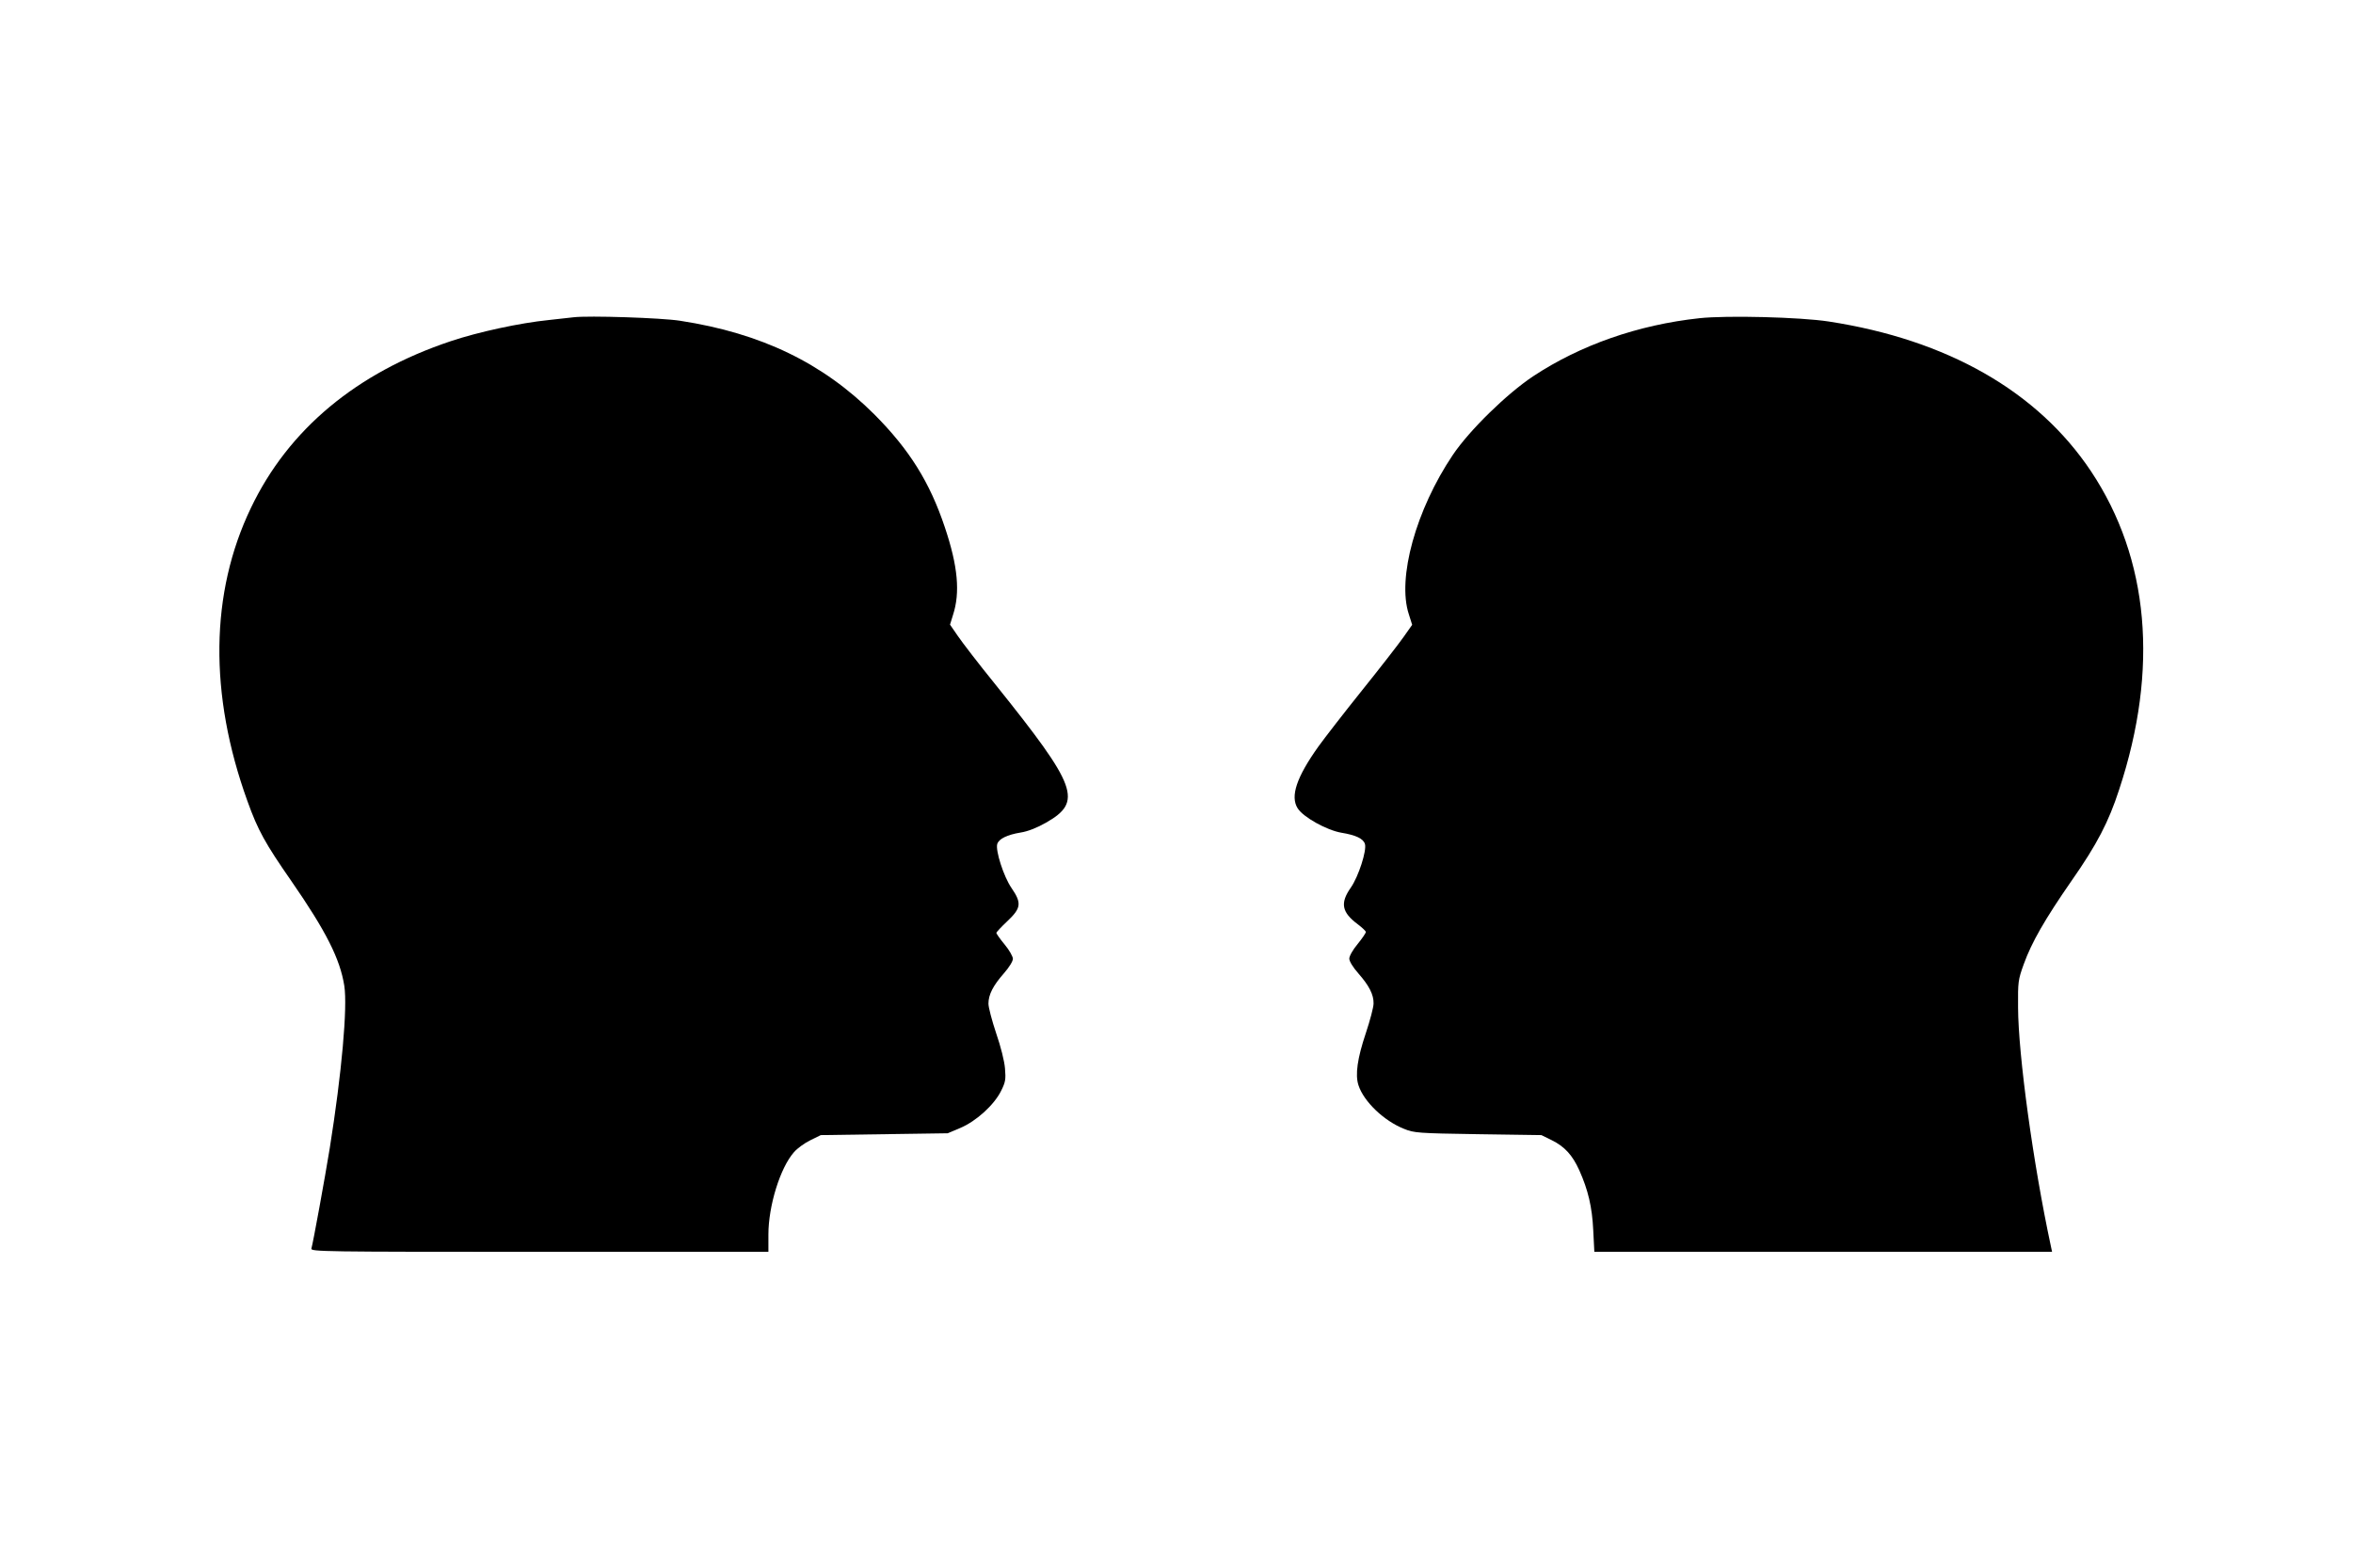
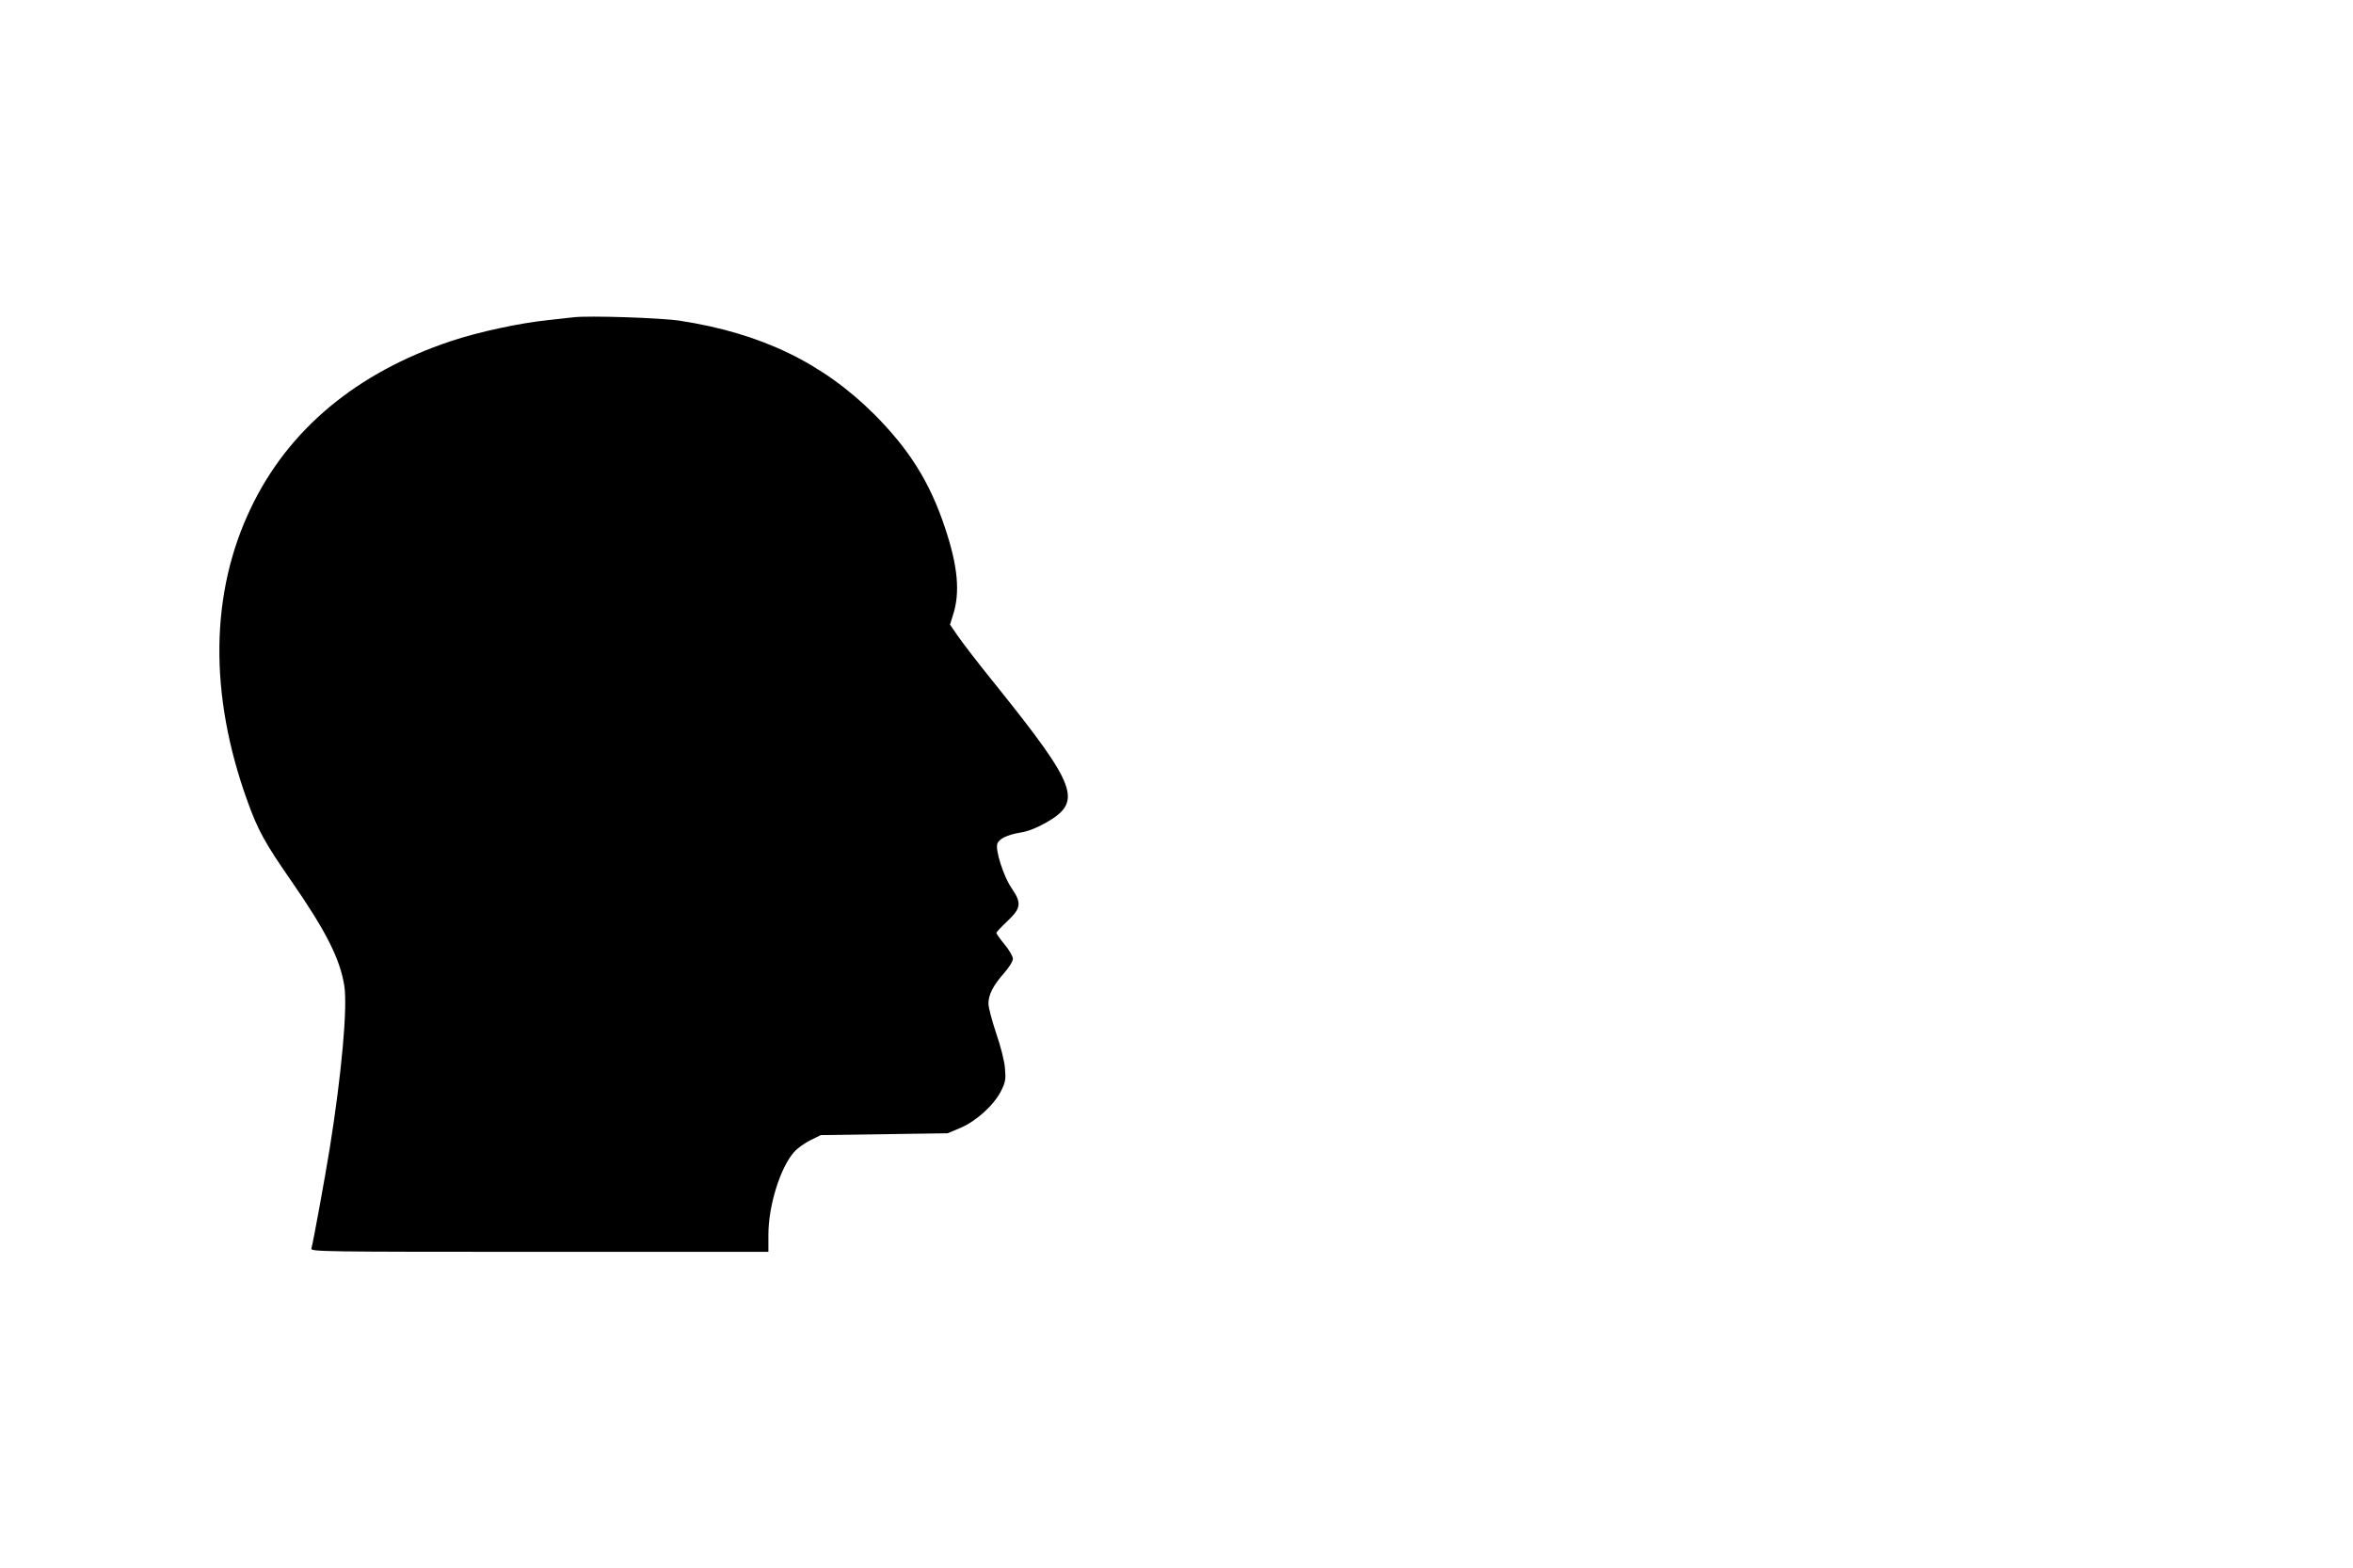
<svg xmlns="http://www.w3.org/2000/svg" version="1.0" width="1280pt" height="853pt" viewBox="0 0 1280 853" preserveAspectRatio="xMidYMid meet">
  <g transform="translate(0,853) scale(0.1,-0.1)" fill="#000000" stroke="none">
    <path d="M3120 6804 c-19 -2 -80 -9 -135 -15 -158 -16 -384 -65 -533 -115 -512 -171 -883 -480 -1087 -907 -222 -462 -229 -1014 -19 -1595 57 -159 96 -229 239 -435 189 -273 265 -424 288 -570 18 -117 -14 -475 -79 -882 -27 -166 -91 -517 -100 -547 -5 -17 59 -18 1240 -18 l1246 0 0 94 c0 156 64 363 139 448 18 21 58 50 89 65 l57 28 345 5 345 5 69 29 c87 37 184 125 222 202 24 48 26 63 21 122 -3 39 -23 119 -48 191 -23 69 -42 141 -42 161 0 49 25 98 84 165 29 33 49 66 49 79 0 13 -20 48 -45 78 -25 30 -45 59 -45 63 0 4 27 33 60 64 75 71 79 98 22 181 -42 61 -88 204 -77 239 9 28 54 50 127 62 39 6 87 25 137 53 202 115 173 195 -273 751 -91 112 -183 232 -206 266 l-42 61 16 52 c40 122 27 266 -44 477 -82 246 -193 423 -384 615 -280 279 -614 441 -1056 509 -100 16 -498 29 -580 19z" />
-     <path d="M9245 6799 c-334 -36 -648 -146 -905 -316 -143 -95 -346 -293 -437 -428 -200 -297 -304 -671 -239 -867 l18 -57 -48 -68 c-26 -37 -127 -167 -225 -289 -97 -121 -204 -259 -237 -305 -119 -167 -154 -271 -113 -336 30 -48 157 -119 238 -133 79 -13 119 -32 128 -61 11 -35 -35 -178 -77 -238 -59 -84 -49 -134 38 -199 24 -18 44 -37 44 -42 0 -6 -20 -35 -45 -66 -26 -31 -45 -65 -45 -79 0 -14 19 -46 49 -80 59 -67 84 -116 83 -164 0 -20 -19 -92 -42 -161 -46 -137 -59 -227 -40 -284 29 -89 139 -194 248 -237 54 -22 73 -24 402 -29 l345 -5 57 -28 c69 -34 112 -81 149 -163 48 -107 70 -200 76 -326 l6 -118 1245 0 1245 0 -7 33 c-96 448 -177 1038 -178 1297 -1 139 0 149 31 235 43 119 114 243 261 455 137 196 201 319 258 495 217 657 163 1256 -153 1731 -290 435 -782 716 -1427 815 -155 24 -555 34 -703 18z" />
  </g>
</svg>